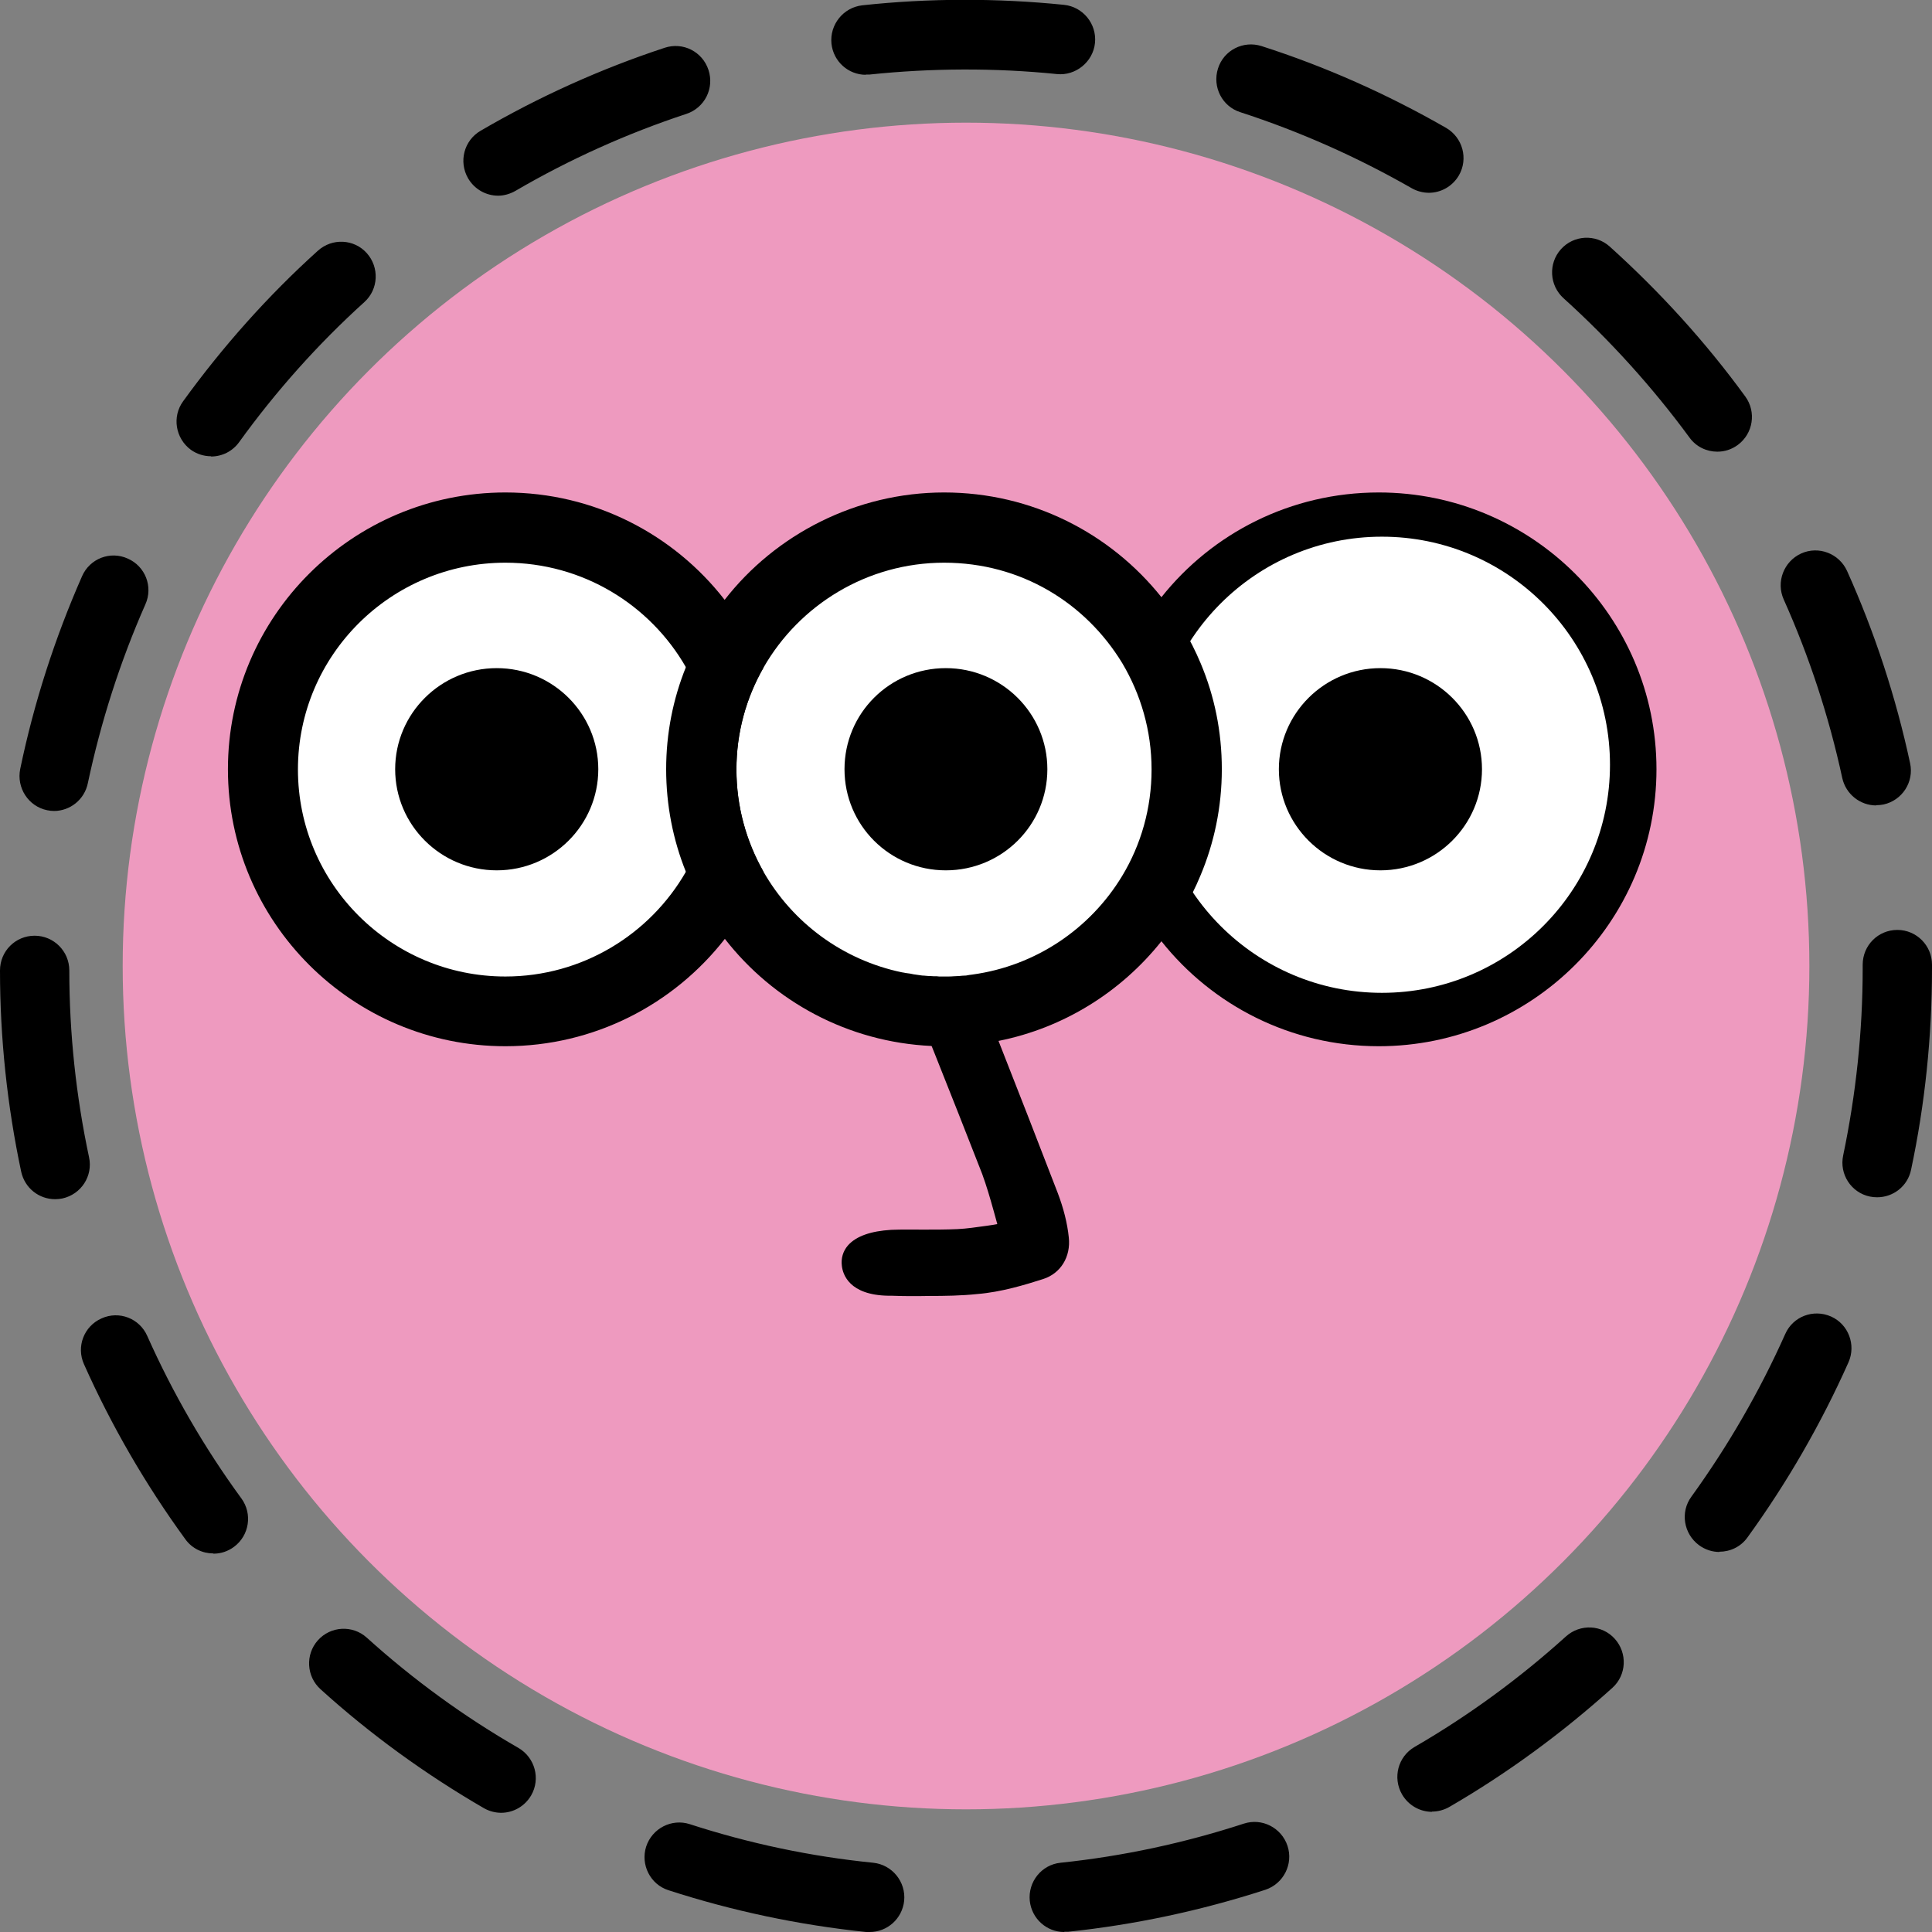
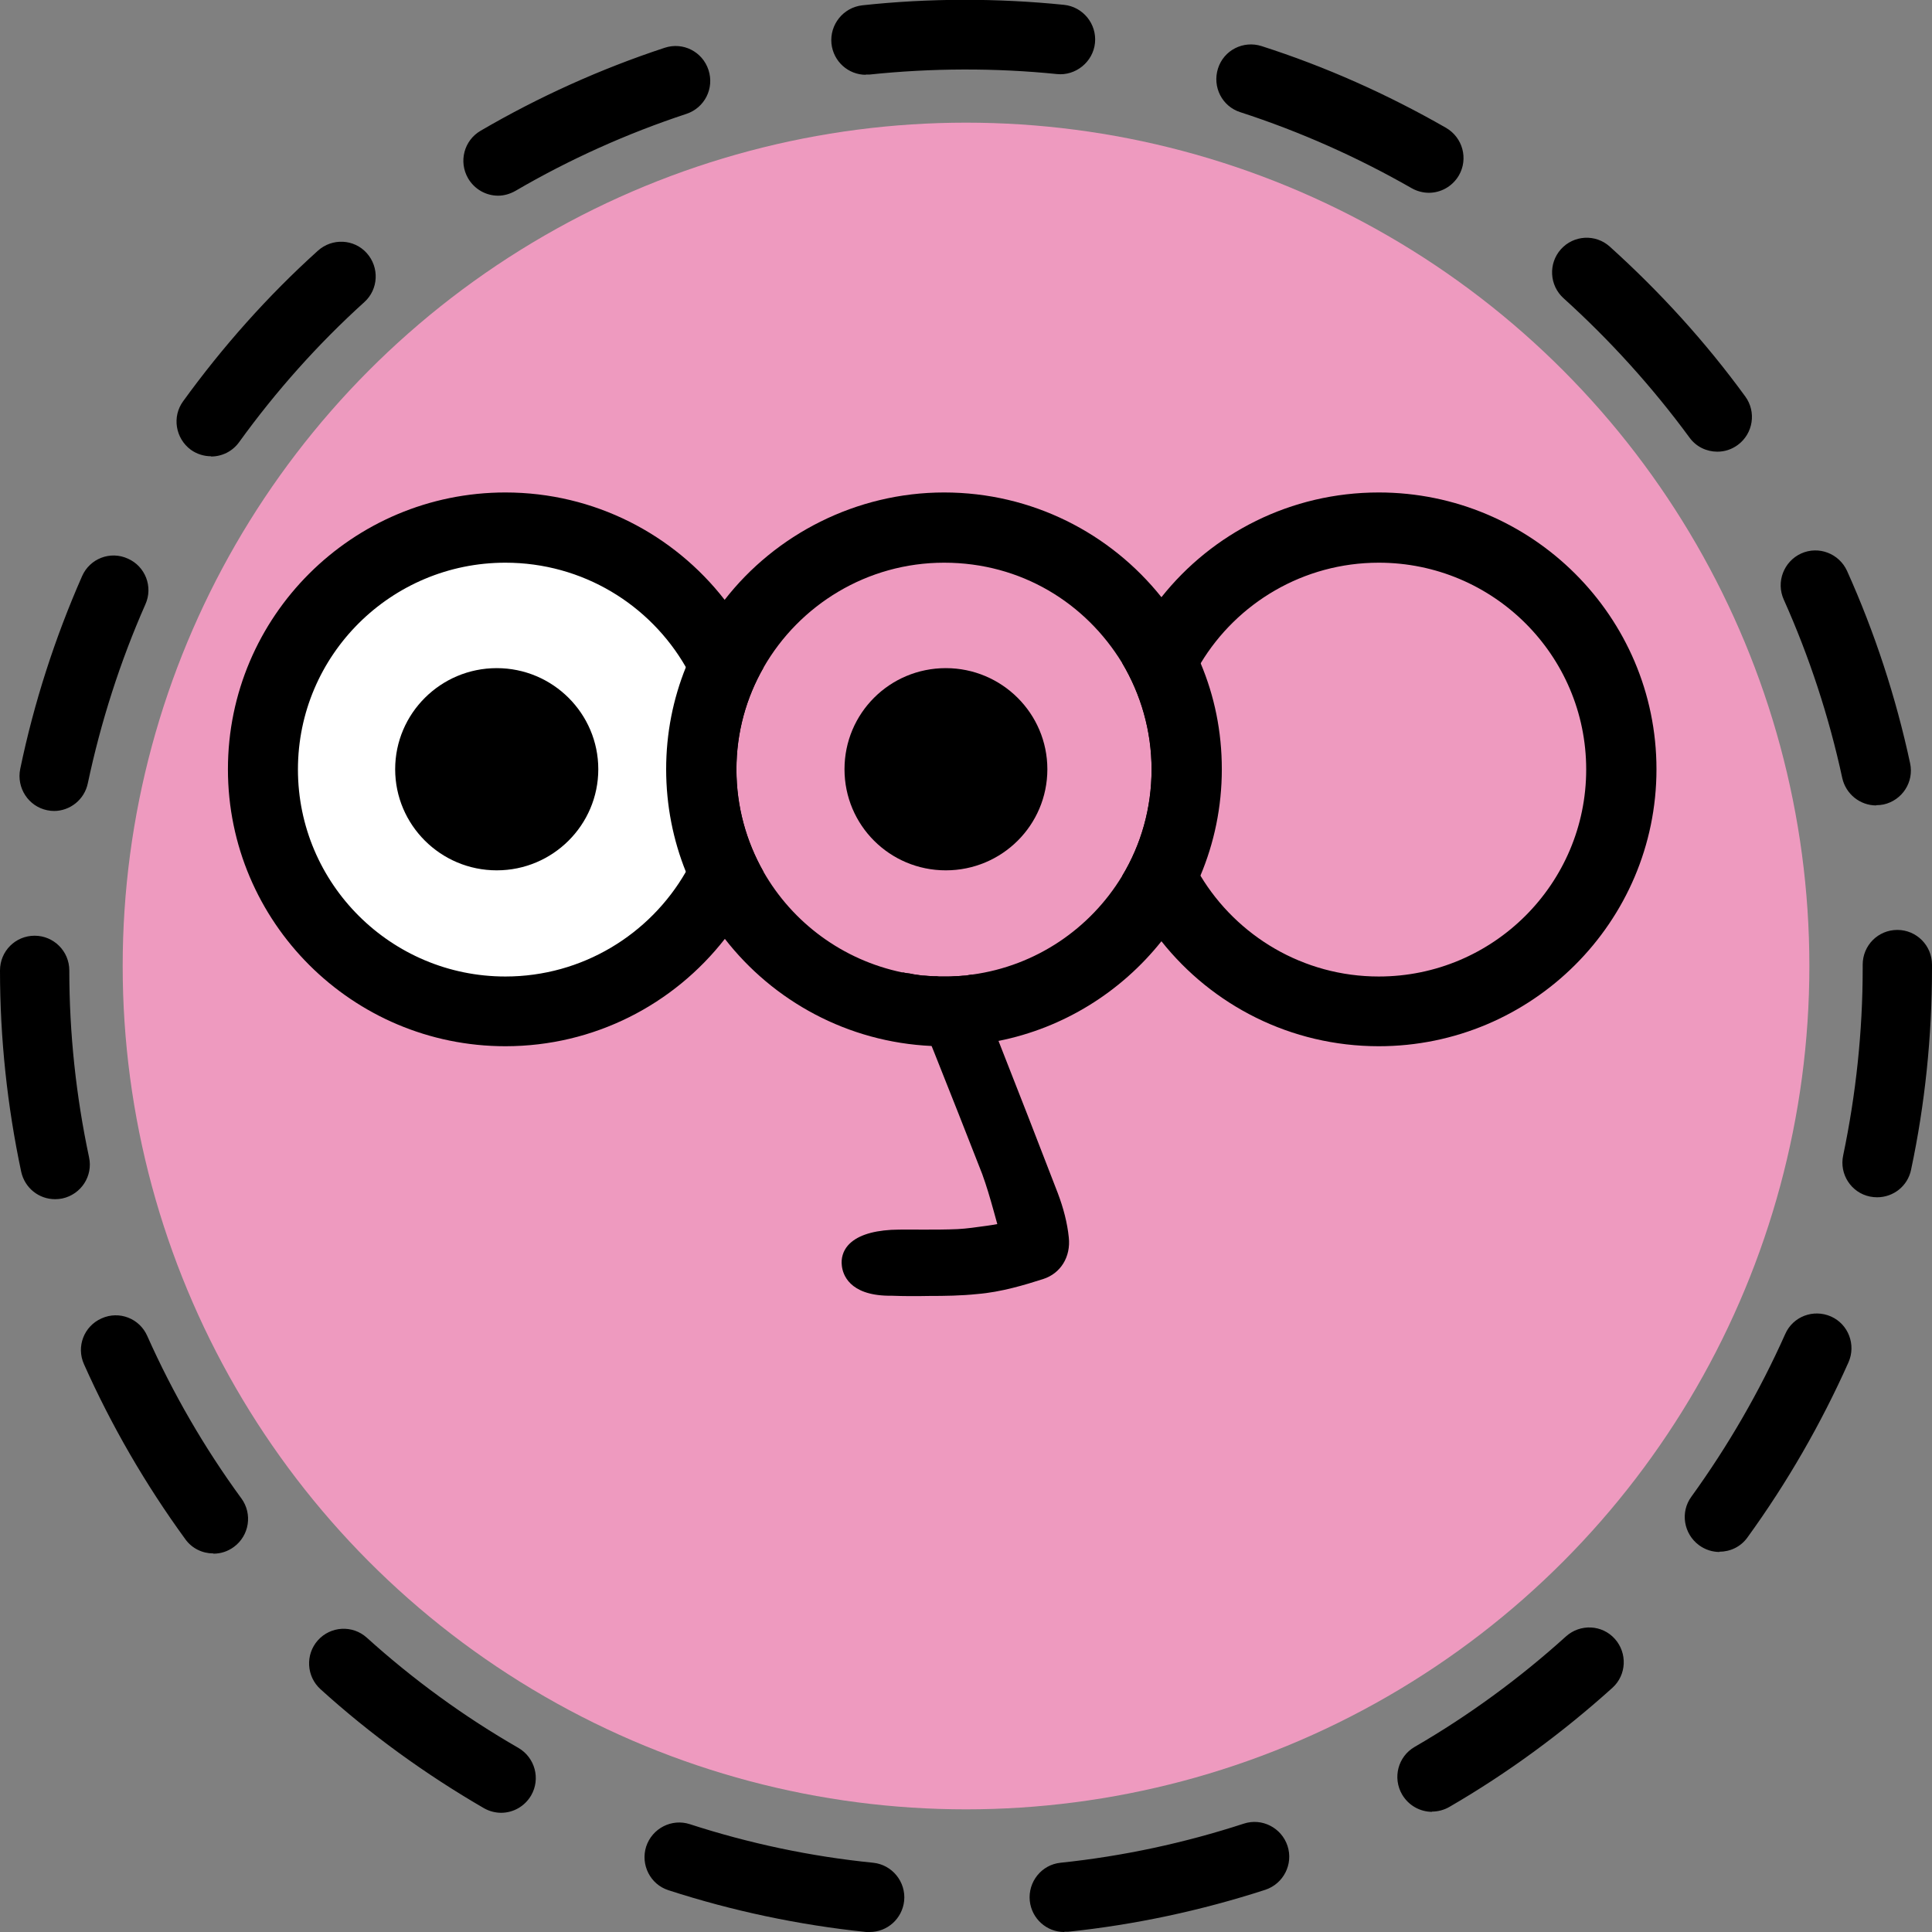
<svg xmlns="http://www.w3.org/2000/svg" width="80" height="80" viewBox="0 0 80 80" fill="none">
  <rect x="0" y="0" width="80" height="80" fill="#808080" stroke="none" />
  <g clip-path="url(#clip0_4843_323575)">
    <circle cx="40.001" cy="40" r="34.921" fill="#EE9ABF" />
-     <path d="M36.014 80C36.014 80 35.914 80 35.864 80C33.084 79.71 30.334 79.131 27.683 78.271C26.926 78.032 26.517 77.212 26.756 76.463C27.006 75.704 27.813 75.294 28.56 75.534C31.021 76.333 33.572 76.873 36.154 77.132C36.941 77.212 37.519 77.922 37.439 78.711C37.359 79.45 36.741 80 36.014 80ZM44.066 80C43.338 80 42.721 79.45 42.641 78.711C42.561 77.922 43.129 77.212 43.916 77.132C46.497 76.863 49.048 76.313 51.5 75.514C52.257 75.264 53.064 75.684 53.313 76.433C53.562 77.192 53.144 78.002 52.397 78.251C49.746 79.111 46.995 79.7 44.225 79.99C44.175 79.99 44.126 79.99 44.076 79.99L44.066 80ZM20.757 75.064C20.518 75.064 20.269 75.004 20.04 74.874C17.628 73.476 15.346 71.827 13.274 69.949C12.686 69.419 12.636 68.51 13.164 67.92C13.692 67.331 14.599 67.281 15.187 67.811C17.11 69.549 19.223 71.088 21.465 72.376C22.152 72.776 22.392 73.655 21.993 74.345C21.724 74.804 21.246 75.064 20.747 75.064H20.757ZM59.302 75.024C58.804 75.024 58.326 74.764 58.057 74.305C57.658 73.615 57.887 72.736 58.575 72.337C60.817 71.038 62.92 69.499 64.843 67.761C65.431 67.231 66.338 67.271 66.866 67.861C67.394 68.45 67.354 69.359 66.766 69.889C64.694 71.757 62.422 73.426 60.01 74.824C59.781 74.954 59.532 75.014 59.292 75.014L59.302 75.024ZM8.829 64.324C8.391 64.324 7.952 64.124 7.673 63.734C6.029 61.476 4.614 59.038 3.478 56.49C3.149 55.761 3.478 54.912 4.205 54.592C4.933 54.262 5.78 54.592 6.099 55.322C7.155 57.689 8.46 59.947 9.995 62.046C10.463 62.685 10.324 63.584 9.686 64.054C9.427 64.244 9.138 64.334 8.839 64.334L8.829 64.324ZM71.201 64.264C70.912 64.264 70.613 64.174 70.354 63.984C69.716 63.514 69.567 62.615 70.035 61.976C71.559 59.867 72.865 57.609 73.921 55.242C74.24 54.512 75.087 54.193 75.815 54.512C76.542 54.832 76.861 55.691 76.542 56.41C75.406 58.958 74.001 61.396 72.357 63.664C72.078 64.054 71.639 64.254 71.191 64.254L71.201 64.264ZM2.282 49.656C1.614 49.656 1.026 49.197 0.877 48.517C0.299 45.79 0 42.992 0 40.185C0 39.385 0.638 38.746 1.435 38.746C2.222 38.746 2.87 39.385 2.87 40.185C2.87 42.792 3.149 45.39 3.687 47.918C3.857 48.697 3.358 49.457 2.581 49.626C2.481 49.646 2.382 49.656 2.282 49.656ZM77.728 49.577C77.628 49.577 77.529 49.566 77.429 49.547C76.652 49.387 76.153 48.617 76.323 47.838C76.851 45.31 77.13 42.712 77.13 40.105V39.945C77.13 39.146 77.768 38.506 78.565 38.506C79.362 38.506 80 39.156 80 39.945V40.105C80 42.912 79.711 45.72 79.133 48.438C78.993 49.117 78.396 49.577 77.728 49.577ZM2.252 33.581C2.152 33.581 2.053 33.571 1.953 33.55C1.176 33.391 0.678 32.621 0.837 31.842C1.405 29.104 2.272 26.417 3.398 23.859C3.717 23.13 4.564 22.8 5.291 23.13C6.019 23.449 6.348 24.299 6.019 25.028C4.973 27.396 4.175 29.894 3.637 32.431C3.498 33.111 2.9 33.581 2.232 33.581H2.252ZM77.688 33.351C77.03 33.351 76.433 32.891 76.283 32.212C75.735 29.674 74.918 27.186 73.862 24.828C73.533 24.099 73.862 23.25 74.579 22.92C75.306 22.59 76.153 22.92 76.482 23.639C77.628 26.187 78.505 28.865 79.093 31.602C79.263 32.382 78.764 33.141 77.997 33.311C77.897 33.331 77.798 33.341 77.698 33.341L77.688 33.351ZM8.739 18.893C8.45 18.893 8.151 18.803 7.902 18.624C7.265 18.154 7.115 17.255 7.583 16.615C9.218 14.357 11.091 12.249 13.164 10.381C13.752 9.851 14.659 9.891 15.187 10.481C15.715 11.07 15.675 11.979 15.087 12.509C13.164 14.247 11.42 16.206 9.905 18.304C9.626 18.694 9.188 18.903 8.739 18.903V18.893ZM71.111 18.703C70.673 18.703 70.234 18.504 69.955 18.114C68.421 16.026 66.667 14.088 64.743 12.349C64.156 11.819 64.106 10.91 64.634 10.321C65.162 9.731 66.069 9.681 66.657 10.211C68.729 12.079 70.623 14.158 72.267 16.416C72.735 17.055 72.596 17.954 71.958 18.424C71.699 18.614 71.41 18.703 71.111 18.703ZM20.628 8.103C20.13 8.103 19.651 7.843 19.382 7.383C18.984 6.694 19.213 5.815 19.9 5.415C22.312 4.006 24.883 2.847 27.524 1.978C28.281 1.728 29.088 2.138 29.337 2.897C29.586 3.657 29.178 4.466 28.421 4.716C25.969 5.525 23.587 6.594 21.345 7.903C21.116 8.033 20.867 8.103 20.628 8.103ZM59.173 7.983C58.934 7.983 58.685 7.923 58.455 7.793C56.203 6.504 53.822 5.445 51.36 4.646C50.603 4.406 50.194 3.597 50.434 2.837C50.673 2.078 51.48 1.668 52.237 1.908C54.888 2.757 57.459 3.906 59.88 5.295C60.568 5.695 60.807 6.574 60.409 7.264C60.139 7.723 59.661 7.983 59.163 7.983H59.173ZM35.855 3.097C35.127 3.097 34.509 2.548 34.429 1.808C34.35 1.019 34.918 0.31 35.705 0.22C38.465 -0.08 41.305 -0.08 44.056 0.2C44.843 0.28 45.421 0.989 45.341 1.778C45.262 2.568 44.534 3.147 43.767 3.067C41.216 2.807 38.565 2.817 36.004 3.087C35.954 3.087 35.904 3.087 35.844 3.087L35.855 3.097Z" fill="black" />
+     <path d="M36.014 80C36.014 80 35.914 80 35.864 80C33.084 79.71 30.334 79.131 27.683 78.271C26.926 78.032 26.517 77.212 26.756 76.463C27.006 75.704 27.813 75.294 28.56 75.534C31.021 76.333 33.572 76.873 36.154 77.132C36.941 77.212 37.519 77.922 37.439 78.711C37.359 79.45 36.741 80 36.014 80ZM44.066 80C43.338 80 42.721 79.45 42.641 78.711C42.561 77.922 43.129 77.212 43.916 77.132C46.497 76.863 49.048 76.313 51.5 75.514C52.257 75.264 53.064 75.684 53.313 76.433C53.562 77.192 53.144 78.002 52.397 78.251C49.746 79.111 46.995 79.7 44.225 79.99C44.175 79.99 44.126 79.99 44.076 79.99L44.066 80ZM20.757 75.064C20.518 75.064 20.269 75.004 20.04 74.874C17.628 73.476 15.346 71.827 13.274 69.949C12.686 69.419 12.636 68.51 13.164 67.92C13.692 67.331 14.599 67.281 15.187 67.811C17.11 69.549 19.223 71.088 21.465 72.376C22.152 72.776 22.392 73.655 21.993 74.345C21.724 74.804 21.246 75.064 20.747 75.064H20.757ZM59.302 75.024C58.804 75.024 58.326 74.764 58.057 74.305C57.658 73.615 57.887 72.736 58.575 72.337C60.817 71.038 62.92 69.499 64.843 67.761C65.431 67.231 66.338 67.271 66.866 67.861C67.394 68.45 67.354 69.359 66.766 69.889C64.694 71.757 62.422 73.426 60.01 74.824C59.781 74.954 59.532 75.014 59.292 75.014L59.302 75.024ZM8.829 64.324C8.391 64.324 7.952 64.124 7.673 63.734C6.029 61.476 4.614 59.038 3.478 56.49C3.149 55.761 3.478 54.912 4.205 54.592C4.933 54.262 5.78 54.592 6.099 55.322C7.155 57.689 8.46 59.947 9.995 62.046C10.463 62.685 10.324 63.584 9.686 64.054C9.427 64.244 9.138 64.334 8.839 64.334L8.829 64.324ZM71.201 64.264C70.912 64.264 70.613 64.174 70.354 63.984C69.716 63.514 69.567 62.615 70.035 61.976C71.559 59.867 72.865 57.609 73.921 55.242C74.24 54.512 75.087 54.193 75.815 54.512C76.542 54.832 76.861 55.691 76.542 56.41C75.406 58.958 74.001 61.396 72.357 63.664C72.078 64.054 71.639 64.254 71.191 64.254L71.201 64.264ZM2.282 49.656C1.614 49.656 1.026 49.197 0.877 48.517C0.299 45.79 0 42.992 0 40.185C0 39.385 0.638 38.746 1.435 38.746C2.222 38.746 2.87 39.385 2.87 40.185C2.87 42.792 3.149 45.39 3.687 47.918C3.857 48.697 3.358 49.457 2.581 49.626C2.481 49.646 2.382 49.656 2.282 49.656ZM77.728 49.577C77.628 49.577 77.529 49.566 77.429 49.547C76.652 49.387 76.153 48.617 76.323 47.838C76.851 45.31 77.13 42.712 77.13 40.105V39.945C77.13 39.146 77.768 38.506 78.565 38.506C79.362 38.506 80 39.156 80 39.945V40.105C80 42.912 79.711 45.72 79.133 48.438C78.993 49.117 78.396 49.577 77.728 49.577ZM2.252 33.581C2.152 33.581 2.053 33.571 1.953 33.55C1.176 33.391 0.678 32.621 0.837 31.842C1.405 29.104 2.272 26.417 3.398 23.859C3.717 23.13 4.564 22.8 5.291 23.13C6.019 23.449 6.348 24.299 6.019 25.028C4.973 27.396 4.175 29.894 3.637 32.431C3.498 33.111 2.9 33.581 2.232 33.581ZM77.688 33.351C77.03 33.351 76.433 32.891 76.283 32.212C75.735 29.674 74.918 27.186 73.862 24.828C73.533 24.099 73.862 23.25 74.579 22.92C75.306 22.59 76.153 22.92 76.482 23.639C77.628 26.187 78.505 28.865 79.093 31.602C79.263 32.382 78.764 33.141 77.997 33.311C77.897 33.331 77.798 33.341 77.698 33.341L77.688 33.351ZM8.739 18.893C8.45 18.893 8.151 18.803 7.902 18.624C7.265 18.154 7.115 17.255 7.583 16.615C9.218 14.357 11.091 12.249 13.164 10.381C13.752 9.851 14.659 9.891 15.187 10.481C15.715 11.07 15.675 11.979 15.087 12.509C13.164 14.247 11.42 16.206 9.905 18.304C9.626 18.694 9.188 18.903 8.739 18.903V18.893ZM71.111 18.703C70.673 18.703 70.234 18.504 69.955 18.114C68.421 16.026 66.667 14.088 64.743 12.349C64.156 11.819 64.106 10.91 64.634 10.321C65.162 9.731 66.069 9.681 66.657 10.211C68.729 12.079 70.623 14.158 72.267 16.416C72.735 17.055 72.596 17.954 71.958 18.424C71.699 18.614 71.41 18.703 71.111 18.703ZM20.628 8.103C20.13 8.103 19.651 7.843 19.382 7.383C18.984 6.694 19.213 5.815 19.9 5.415C22.312 4.006 24.883 2.847 27.524 1.978C28.281 1.728 29.088 2.138 29.337 2.897C29.586 3.657 29.178 4.466 28.421 4.716C25.969 5.525 23.587 6.594 21.345 7.903C21.116 8.033 20.867 8.103 20.628 8.103ZM59.173 7.983C58.934 7.983 58.685 7.923 58.455 7.793C56.203 6.504 53.822 5.445 51.36 4.646C50.603 4.406 50.194 3.597 50.434 2.837C50.673 2.078 51.48 1.668 52.237 1.908C54.888 2.757 57.459 3.906 59.88 5.295C60.568 5.695 60.807 6.574 60.409 7.264C60.139 7.723 59.661 7.983 59.163 7.983H59.173ZM35.855 3.097C35.127 3.097 34.509 2.548 34.429 1.808C34.35 1.019 34.918 0.31 35.705 0.22C38.465 -0.08 41.305 -0.08 44.056 0.2C44.843 0.28 45.421 0.989 45.341 1.778C45.262 2.568 44.534 3.147 43.767 3.067C41.216 2.807 38.565 2.817 36.004 3.087C35.954 3.087 35.904 3.087 35.844 3.087L35.855 3.097Z" fill="black" />
    <path d="M44.256 51.235C44.346 52.044 43.917 52.734 43.19 52.964C42.442 53.203 41.456 53.503 40.469 53.583C39.802 53.653 39.134 53.663 38.456 53.663C37.938 53.673 37.42 53.673 36.912 53.653H36.772C35.168 53.623 34.899 52.774 34.859 52.414C34.819 52.104 34.909 51.805 35.108 51.575C35.447 51.185 36.065 50.975 36.902 50.925C37.35 50.906 37.789 50.916 38.247 50.916C38.705 50.916 39.184 50.916 39.652 50.895C40.031 50.876 40.429 50.816 40.868 50.756C41.007 50.736 41.147 50.716 41.296 50.686C41.246 50.506 41.197 50.316 41.147 50.146C40.997 49.607 40.848 49.097 40.669 48.608C40.011 46.929 39.353 45.25 38.685 43.582L38.576 43.312L37.619 40.924C37.529 40.704 37.44 40.485 37.37 40.265C37.48 40.285 37.579 40.305 37.689 40.315C37.779 40.335 37.878 40.355 37.978 40.365L38.187 40.395C38.287 40.395 38.386 40.405 38.496 40.415H38.506C38.606 40.425 38.696 40.425 38.795 40.425C38.835 40.435 38.875 40.435 38.915 40.435H39.214C39.313 40.435 39.403 40.435 39.503 40.425C39.572 40.425 39.642 40.415 39.712 40.415C39.812 40.415 39.911 40.395 40.001 40.395C40.091 40.375 40.18 40.365 40.26 40.355L40.529 41.014C40.798 41.714 41.077 42.403 41.346 43.102C42.173 45.2 42.99 47.299 43.798 49.397C44.037 50.026 44.196 50.646 44.256 51.235Z" fill="black" />
    <path d="M57.092 20.392C53.444 20.392 50.196 22.081 48.093 24.728C47.425 25.548 46.877 26.467 46.469 27.456C47.236 28.745 47.684 30.254 47.684 31.862C47.684 33.471 47.246 34.979 46.469 36.268C46.877 37.248 47.425 38.157 48.093 38.976C50.196 41.624 53.444 43.322 57.092 43.322C63.429 43.322 68.591 38.177 68.591 31.852C68.591 25.528 63.429 20.392 57.092 20.392ZM57.092 40.435C53.962 40.435 51.212 38.756 49.707 36.258C48.94 34.979 48.492 33.471 48.492 31.862C48.492 30.254 48.94 28.755 49.717 27.466C51.222 24.968 53.972 23.3 57.092 23.3C61.835 23.3 65.681 27.136 65.681 31.862C65.681 36.588 61.835 40.435 57.092 40.435Z" fill="black" />
    <circle cx="20.556" cy="31.667" r="9.444" fill="white" />
-     <circle cx="39.444" cy="31.667" r="9.444" fill="white" />
-     <circle cx="57.222" cy="31.667" r="9.444" fill="white" />
-     <path d="M57.16 36.039C59.482 36.039 61.366 34.16 61.366 31.852C61.366 29.544 59.482 27.666 57.16 27.666C54.839 27.666 52.955 29.544 52.955 31.852C52.955 34.16 54.839 36.039 57.16 36.039Z" fill="black" />
    <path d="M31.62 27.636C31.211 26.627 30.673 25.678 30.006 24.838C27.903 22.131 24.614 20.392 20.927 20.392C14.589 20.392 9.438 25.528 9.438 31.852C9.438 38.177 14.589 43.322 20.927 43.322C24.614 43.322 27.903 41.584 30.015 38.876C30.673 38.037 31.211 37.098 31.61 36.089C30.902 34.84 30.494 33.401 30.494 31.862C30.494 30.323 30.902 28.885 31.62 27.636ZM20.927 40.435C16.194 40.435 12.337 36.598 12.337 31.862C12.337 27.126 16.194 23.3 20.927 23.3C24.126 23.3 26.916 25.038 28.401 27.626C29.119 28.875 29.527 30.323 29.527 31.862C29.527 33.401 29.119 34.85 28.401 36.099C26.916 38.686 24.116 40.435 20.927 40.435Z" fill="black" />
    <path d="M49.717 27.466C49.298 26.467 48.75 25.548 48.092 24.728C45.98 22.081 42.731 20.392 39.094 20.392C35.456 20.392 32.108 22.131 30.006 24.838C29.338 25.678 28.8 26.617 28.401 27.626C27.873 28.935 27.584 30.354 27.584 31.852C27.584 33.351 27.873 34.79 28.401 36.099C28.8 37.108 29.348 38.037 30.015 38.876C32.019 41.454 35.098 43.152 38.575 43.312C38.675 43.312 38.775 43.322 38.884 43.322H39.353C39.452 43.312 39.552 43.312 39.652 43.312C39.741 43.302 39.831 43.302 39.921 43.292C39.961 43.292 40.001 43.282 40.04 43.282C40.13 43.282 40.23 43.282 40.319 43.252C40.409 43.252 40.509 43.232 40.598 43.222C40.668 43.222 40.738 43.202 40.808 43.192C40.907 43.182 40.997 43.162 41.087 43.152C41.176 43.132 41.266 43.112 41.346 43.102C44.056 42.563 46.428 41.064 48.092 38.976C48.75 38.157 49.298 37.248 49.707 36.258C50.275 34.91 50.593 33.421 50.593 31.852C50.593 30.284 50.285 28.815 49.717 27.466ZM40.26 40.355C40.18 40.365 40.09 40.375 40.001 40.395C39.911 40.395 39.811 40.405 39.712 40.415C39.642 40.415 39.572 40.425 39.502 40.425C39.403 40.435 39.313 40.435 39.213 40.435H38.914C38.914 40.435 38.835 40.435 38.795 40.425C38.695 40.425 38.605 40.425 38.506 40.415H38.496C38.386 40.415 38.286 40.395 38.187 40.395L37.978 40.365C37.878 40.355 37.778 40.335 37.689 40.315C37.579 40.305 37.479 40.285 37.37 40.265H37.36C34.898 39.755 32.816 38.207 31.61 36.089C30.902 34.84 30.494 33.401 30.494 31.862C30.494 30.323 30.902 28.885 31.62 27.636C33.105 25.048 35.905 23.3 39.094 23.3C42.282 23.3 44.953 24.968 46.468 27.456C47.235 28.745 47.684 30.254 47.684 31.862C47.684 33.471 47.245 34.979 46.468 36.268C45.153 38.446 42.9 39.995 40.26 40.355Z" fill="black" />
    <path d="M43.369 31.852C43.369 34.17 41.486 36.039 39.164 36.039C36.842 36.039 34.969 34.17 34.969 31.852C34.969 29.534 36.842 27.666 39.164 27.666C41.486 27.666 43.369 29.544 43.369 31.852Z" fill="black" />
    <path d="M20.569 36.039C22.89 36.039 24.774 34.16 24.774 31.852C24.774 29.544 22.89 27.666 20.569 27.666C18.247 27.666 16.363 29.544 16.363 31.852C16.363 34.16 18.247 36.039 20.569 36.039Z" fill="black" />
  </g>
  <defs>
    <clipPath id="clip0_4843_323575">
      <rect width="80" height="80" fill="white" />
    </clipPath>
  </defs>
</svg>